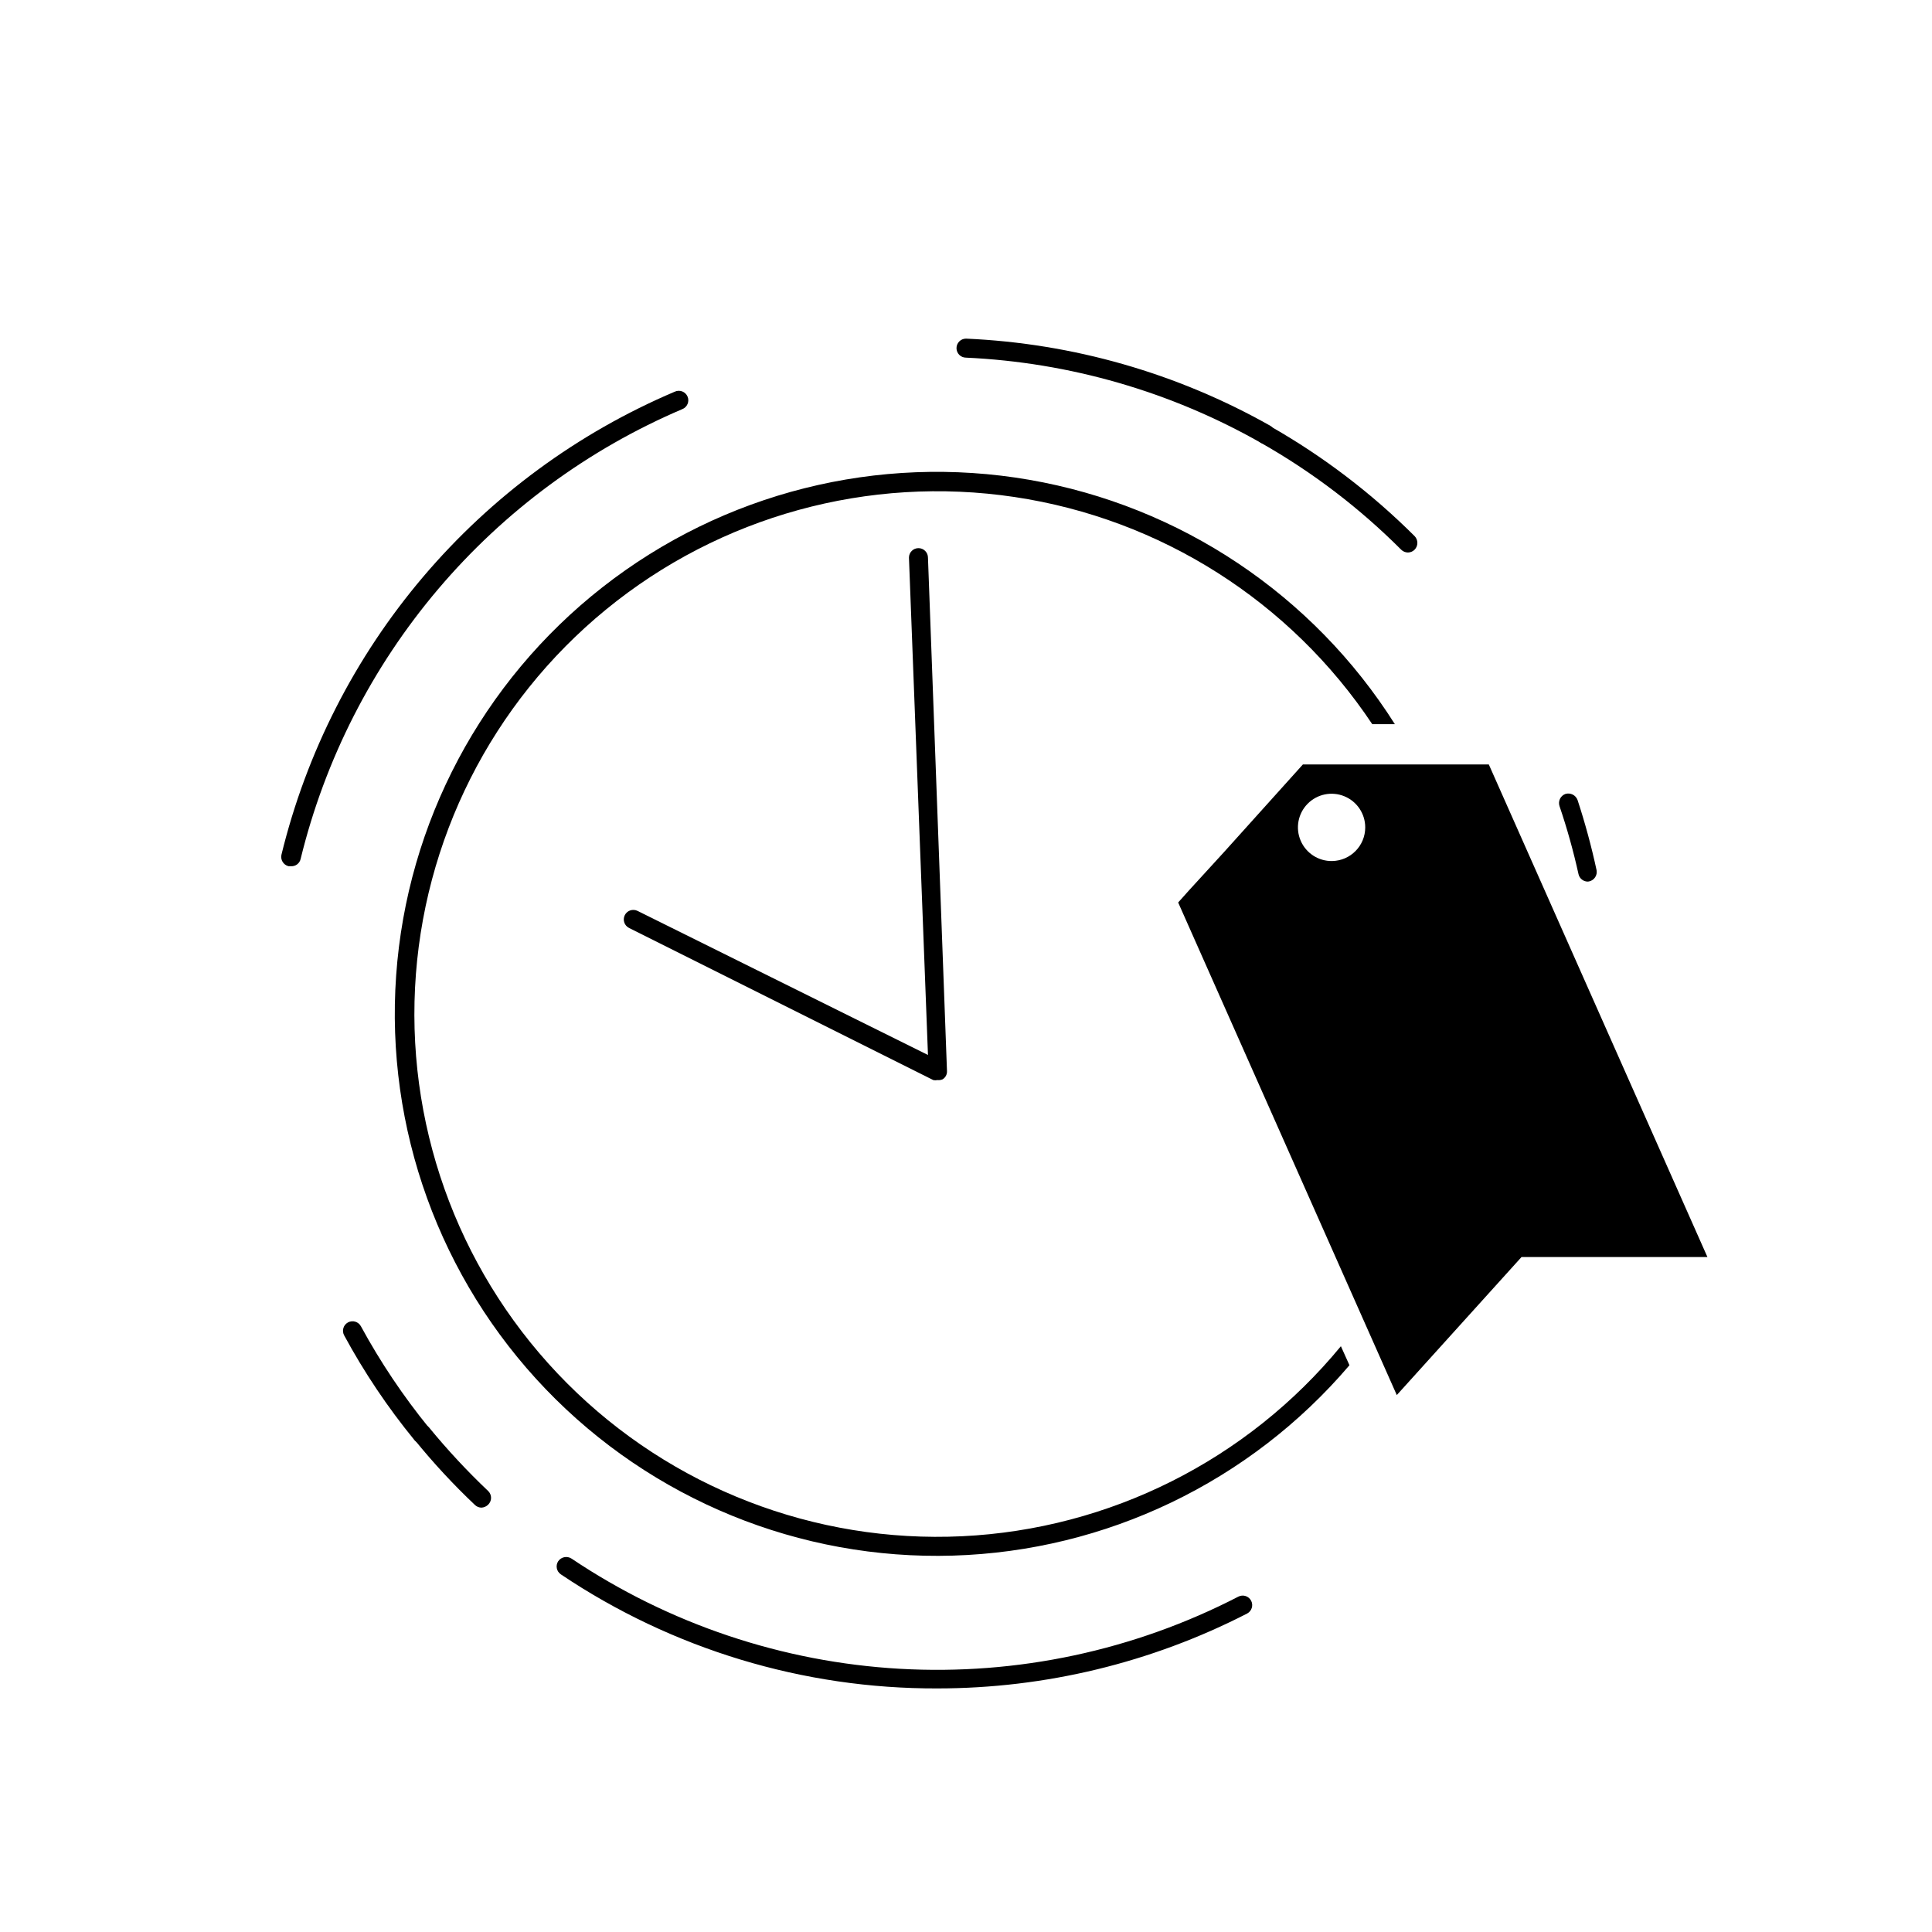
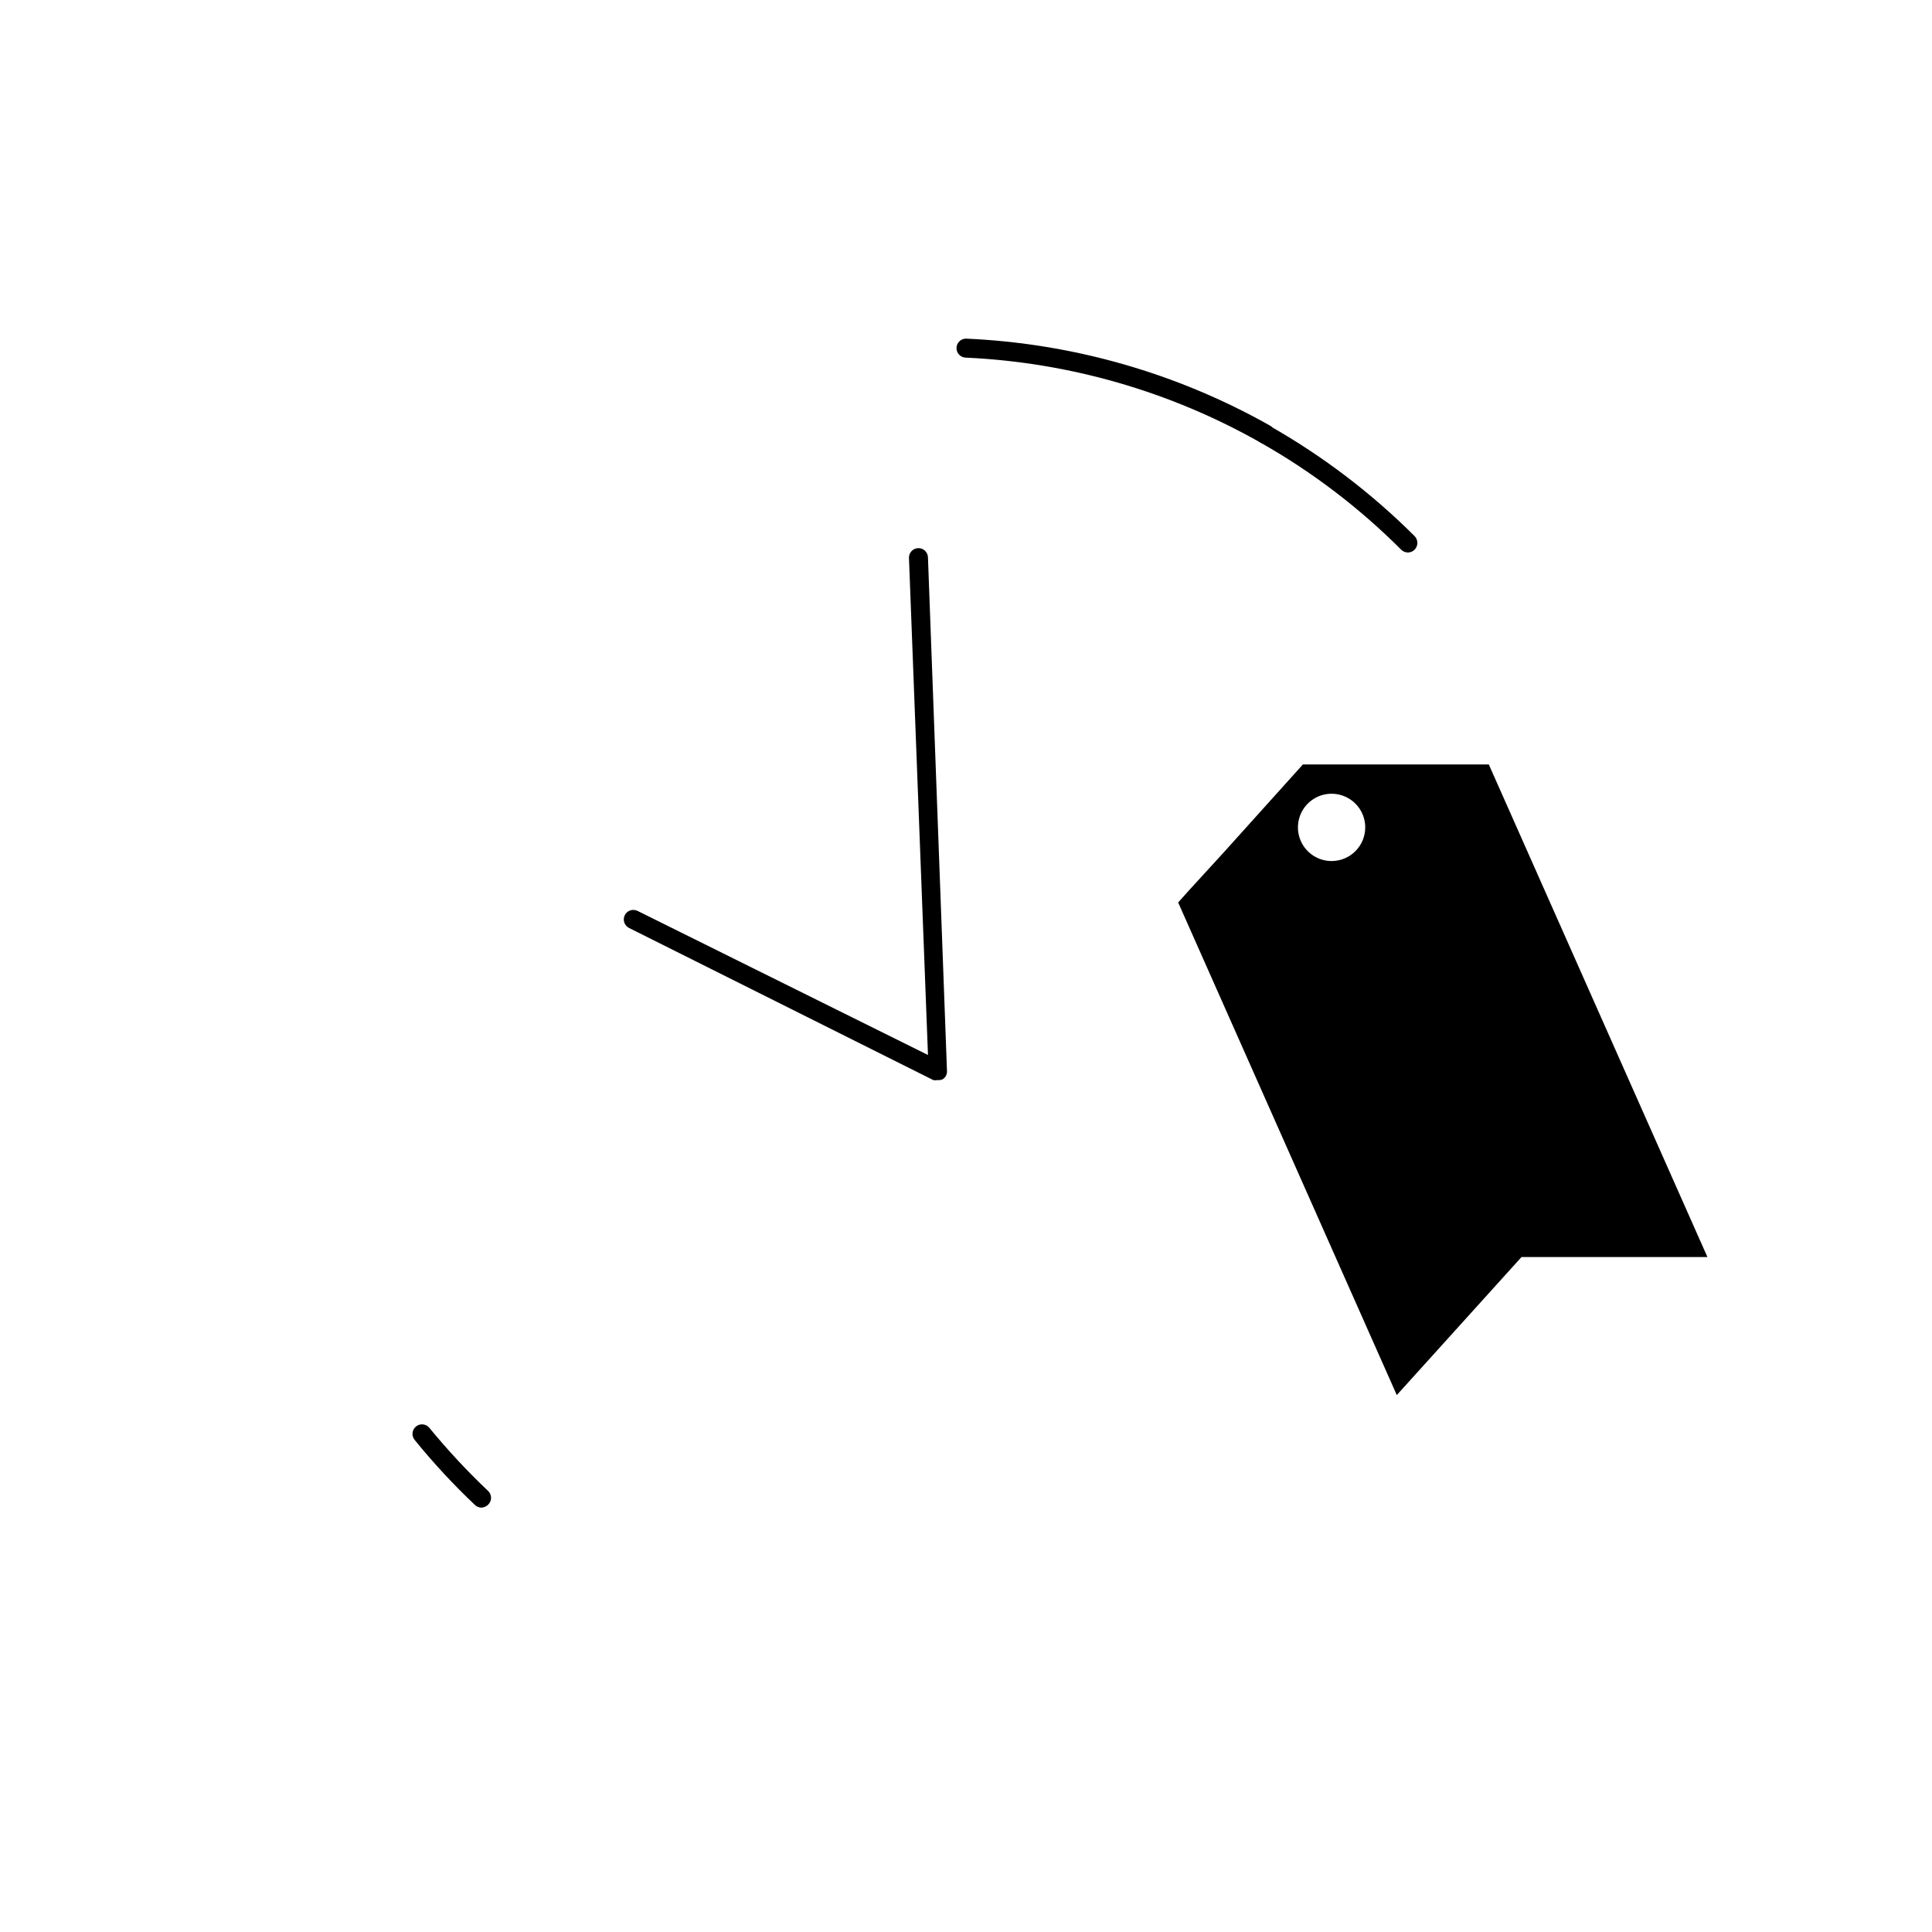
<svg xmlns="http://www.w3.org/2000/svg" fill="#000000" width="800px" height="800px" version="1.1" viewBox="144 144 512 512">
  <g>
-     <path d="m564.79 377.63c-1.18 0.004-2.207-0.812-2.469-1.965-1.344-6.098-3.027-12.121-5.035-18.035-0.438-1.32 0.254-2.75 1.562-3.227 1.332-0.402 2.746 0.305 3.223 1.613 2 6.106 3.684 12.309 5.039 18.59 0.25 1.359-0.617 2.672-1.965 2.973z" />
-     <path d="m517.13 290.42c-0.68-0.004-1.332-0.277-1.812-0.758-11.062-11.07-23.566-20.594-37.18-28.312-1.211-0.695-1.629-2.242-0.934-3.453 0.695-1.211 2.242-1.629 3.453-0.93 13.984 7.957 26.844 17.75 38.238 29.117 0.965 0.996 0.965 2.582 0 3.578-0.465 0.477-1.102 0.746-1.766 0.758z" />
+     <path d="m517.13 290.42c-0.68-0.004-1.332-0.277-1.812-0.758-11.062-11.07-23.566-20.594-37.18-28.312-1.211-0.695-1.629-2.242-0.934-3.453 0.695-1.211 2.242-1.629 3.453-0.93 13.984 7.957 26.844 17.75 38.238 29.117 0.965 0.996 0.965 2.582 0 3.578-0.465 0.477-1.102 0.746-1.766 0.758" />
    <path d="m479.4 261.65c-0.438 0.004-0.871-0.102-1.258-0.301-23.906-13.574-50.68-21.309-78.141-22.57-1.395 0-2.519-1.129-2.519-2.519s1.125-2.519 2.519-2.519c28.312 1.234 55.93 9.141 80.609 23.074 0.969 0.574 1.438 1.73 1.145 2.82-0.293 1.09-1.277 1.852-2.406 1.863z" />
-     <path d="m221.05 373.55h-0.605c-1.332-0.344-2.152-1.676-1.863-3.019 6.621-27.16 19.492-52.398 37.59-73.707 18.098-21.305 40.918-38.094 66.648-49.023 0.617-0.289 1.332-0.316 1.969-0.074 0.641 0.246 1.152 0.742 1.422 1.371 0.266 0.633 0.266 1.344-0.004 1.973s-0.781 1.125-1.422 1.367c-24.957 10.645-47.09 26.965-64.641 47.652-17.551 20.691-30.039 45.188-36.477 71.547-0.27 1.203-1.391 2.023-2.617 1.914z" />
-     <path d="m255.76 526.5c-0.758 0.012-1.48-0.324-1.965-0.906-7.059-8.629-13.285-17.906-18.59-27.707-0.668-1.227-0.219-2.762 1.008-3.43 1.223-0.664 2.758-0.215 3.426 1.008 5.168 9.508 11.207 18.512 18.035 26.906 0.434 0.516 0.641 1.188 0.574 1.863-0.066 0.672-0.398 1.289-0.926 1.711-0.445 0.355-0.996 0.547-1.562 0.555z" />
    <path d="m271.58 543.54c-0.641-0.016-1.25-0.266-1.715-0.707-5.695-5.387-11.031-11.141-15.969-17.23-0.43-0.516-0.633-1.176-0.574-1.844 0.062-0.664 0.387-1.281 0.902-1.707 1.07-0.891 2.66-0.746 3.551 0.328 4.848 5.914 10.066 11.516 15.617 16.777 0.477 0.473 0.746 1.113 0.746 1.785s-0.27 1.316-0.746 1.789c-0.48 0.488-1.129 0.777-1.812 0.809z" />
-     <path d="m392.44 591.45c-35.539 0.121-70.305-10.406-99.805-30.227-1.148-0.77-1.465-2.32-0.707-3.477 0.789-1.156 2.356-1.469 3.527-0.707 25.859 17.348 55.902 27.434 86.992 29.207 31.086 1.773 62.082-4.832 89.746-19.129 1.238-0.625 2.746-0.129 3.375 1.105 0.629 1.227 0.156 2.731-1.059 3.379-25.391 13.039-53.523 19.844-82.07 19.848z" />
    <path d="m392.44 430.23c-0.367 0.078-0.742 0.078-1.109 0l-80.609-40.305c-1.25-0.613-1.77-2.121-1.156-3.375 0.609-1.254 2.121-1.77 3.375-1.16l76.98 38.191-5.039-131.8c0-1.391 1.129-2.519 2.519-2.519s2.519 1.129 2.519 2.519l5.039 136.03c0.055 0.898-0.391 1.75-1.16 2.219-0.426 0.184-0.895 0.254-1.359 0.199z" />
-     <path d="m499.35 500.76c-24.852 30.199-61.305 48.492-100.37 50.359-39.062 1.871-77.098-12.855-104.71-40.547-27.621-27.688-42.25-65.762-40.281-104.82 1.973-39.059 20.355-75.465 50.621-100.23 30.262-24.773 69.586-35.598 108.26-29.809 38.68 5.789 73.109 27.656 94.793 60.203h5.996-0.004c-21.699-34.316-56.91-57.848-96.918-64.77-40.008-6.922-81.078 3.414-113.04 28.449-31.969 25.035-51.848 62.43-54.715 102.93-2.871 40.5 11.531 80.324 39.648 109.62 28.117 29.293 67.316 45.32 107.9 44.109 40.586-1.207 78.762-19.539 105.09-50.453z" />
    <path d="m538.55 346.59h-49.273l-20.859 23.176-9.219 10.078-2.973 3.324 57.938 130.54 33.051-36.578 49.273 0.004zm-41.516 25.594c-3.617 0.062-6.918-2.07-8.344-5.398-1.43-3.328-0.703-7.188 1.836-9.77 2.535-2.582 6.383-3.371 9.734-2 3.352 1.371 5.539 4.633 5.539 8.25 0.004 4.867-3.898 8.836-8.766 8.918z" />
  </g>
</svg>